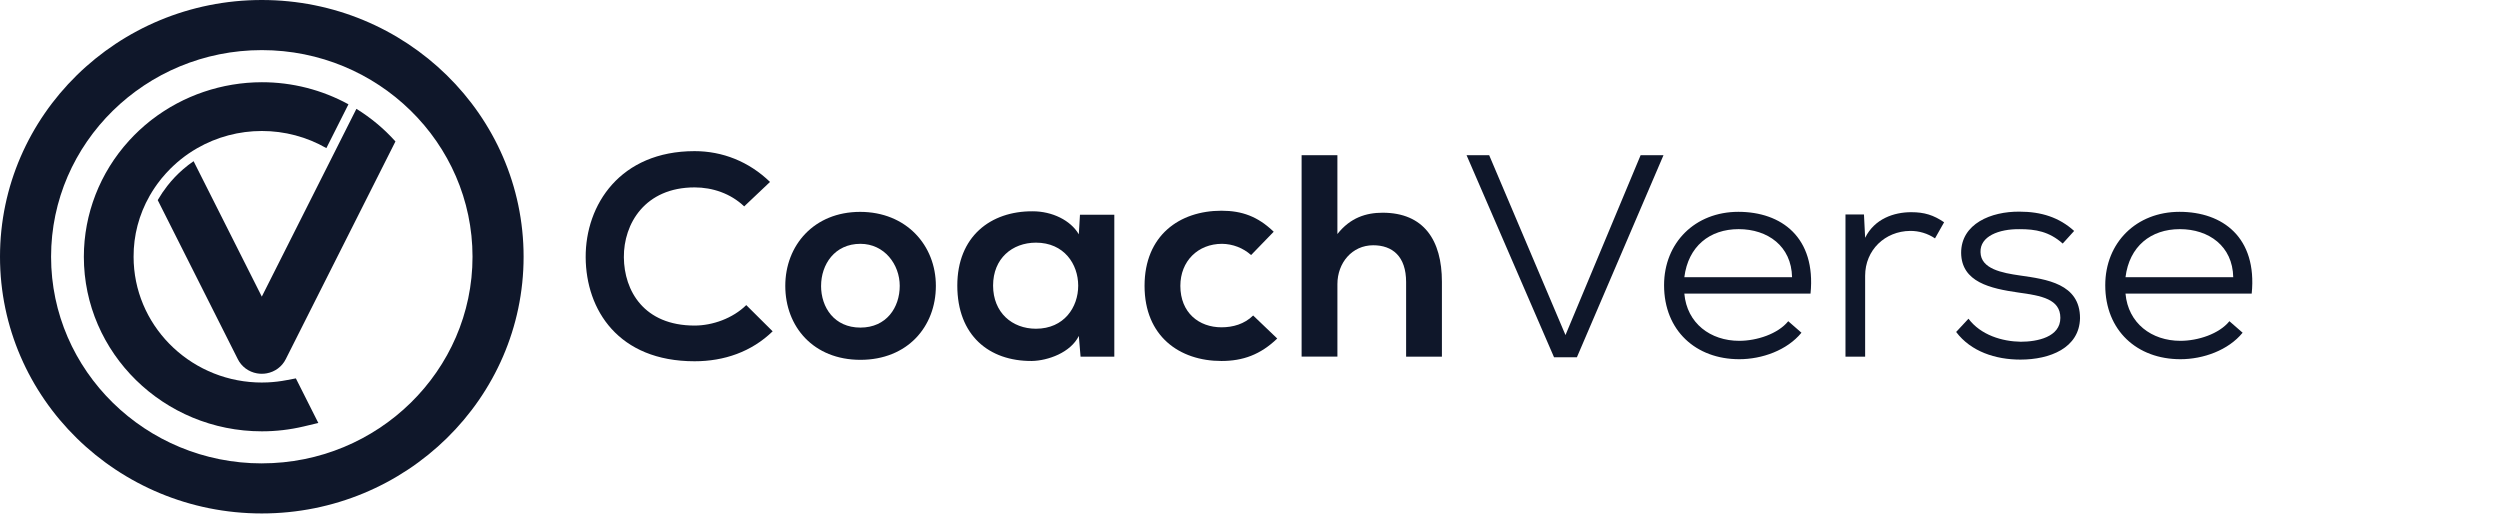
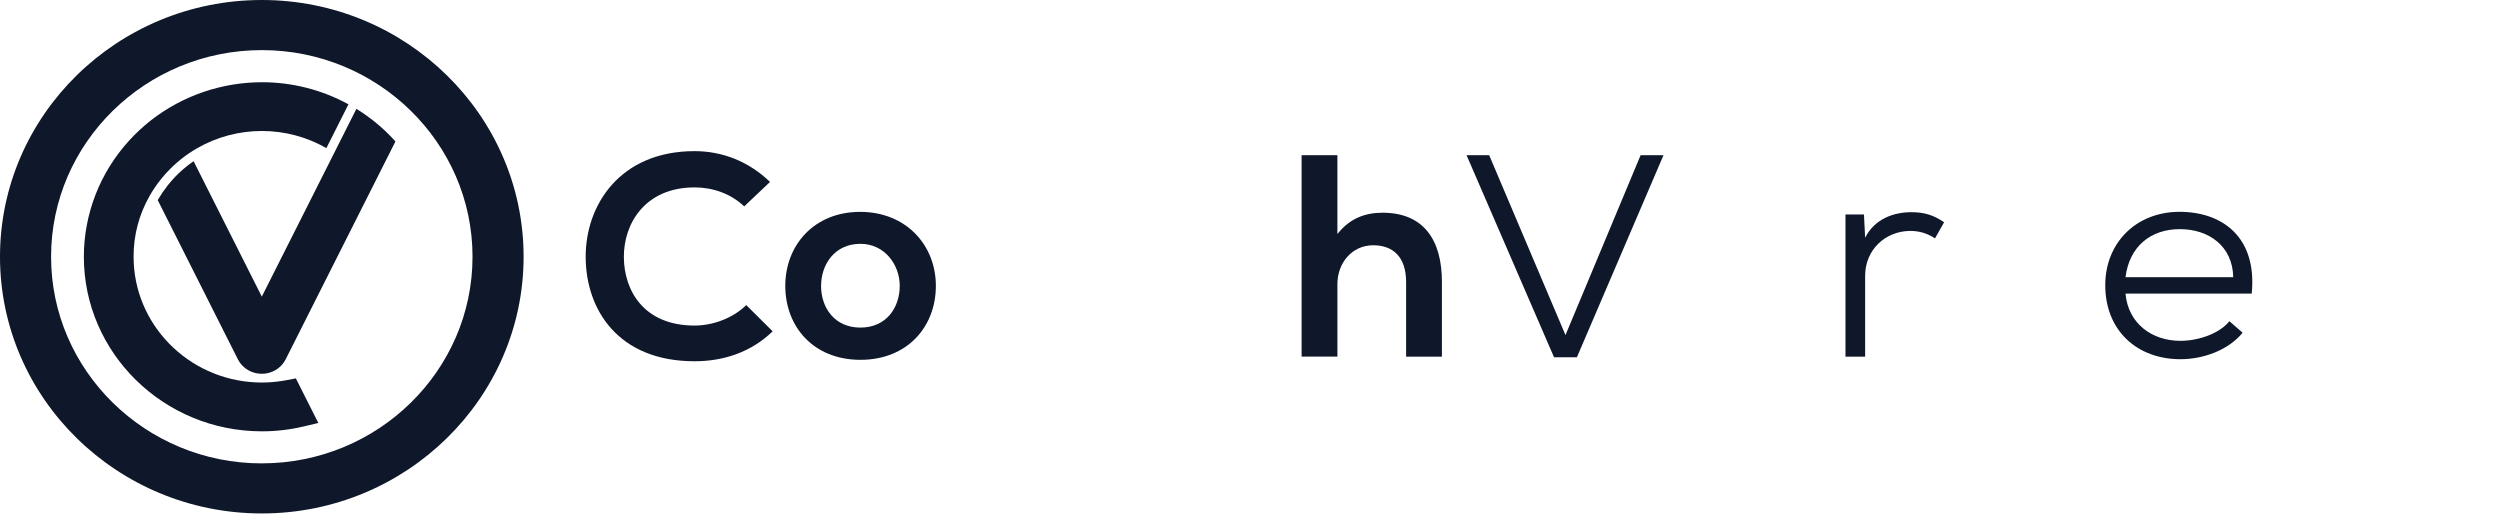
<svg xmlns="http://www.w3.org/2000/svg" width="218" height="45" viewBox="0 0 218 45" fill="none">
  <path d="M22.829 0C10.241 0 0 10.043 0 22.387C0 34.731 10.241 44.773 22.829 44.773C35.417 44.773 45.658 34.731 45.658 22.387C45.658 10.043 35.417 0 22.829 0ZM22.829 40.407C12.697 40.407 4.454 32.324 4.454 22.389C4.454 12.453 12.697 4.37 22.829 4.37C32.961 4.37 41.204 12.453 41.204 22.389C41.204 32.324 32.961 40.405 22.829 40.405V40.407Z" fill="#0F172A" />
  <path d="M25.008 33.145C24.461 33.252 23.907 33.318 23.35 33.344C23.177 33.352 23.004 33.356 22.83 33.356C22.657 33.356 22.49 33.352 22.323 33.345C16.391 33.082 11.649 28.269 11.649 22.389C11.64 20.534 12.12 18.708 13.043 17.088C13.056 17.065 13.069 17.042 13.082 17.019C13.341 16.57 13.632 16.14 13.953 15.731C14.008 15.659 14.064 15.59 14.121 15.52C14.237 15.38 14.355 15.244 14.477 15.11C14.599 14.976 14.723 14.845 14.851 14.716C14.947 14.621 15.043 14.527 15.142 14.437C15.24 14.346 15.345 14.252 15.446 14.162C15.649 13.987 15.857 13.82 16.07 13.661C16.1 13.638 16.13 13.616 16.16 13.594C16.246 13.531 16.334 13.469 16.421 13.409L16.446 13.392C16.561 13.313 16.678 13.237 16.795 13.162C16.931 13.077 17.068 12.995 17.206 12.916C18.913 11.937 20.855 11.422 22.833 11.423C24.811 11.421 26.754 11.936 28.46 12.916L30.385 9.095C28.077 7.831 25.477 7.168 22.833 7.17C19.359 7.176 15.987 8.321 13.253 10.423L13.069 10.567C12.417 11.086 11.809 11.655 11.251 12.269C8.714 15.054 7.312 18.657 7.312 22.391C7.312 30.784 14.275 37.611 22.833 37.611C24.063 37.612 25.288 37.469 26.484 37.186L27.758 36.883L25.8 32.995L25.008 33.145Z" fill="#0F172A" />
  <path d="M31.078 9.491L28.783 14.048L22.829 25.865L16.881 14.056C16.566 14.271 16.265 14.503 15.977 14.752C15.468 15.192 15.003 15.68 14.591 16.209C14.292 16.589 14.021 16.99 13.779 17.408C13.77 17.423 13.762 17.437 13.754 17.452L20.738 31.32C20.896 31.639 21.13 31.917 21.419 32.132C21.708 32.346 22.044 32.491 22.401 32.555C22.541 32.58 22.684 32.593 22.827 32.593C22.971 32.593 23.115 32.58 23.256 32.555C23.612 32.491 23.948 32.346 24.237 32.131C24.525 31.917 24.758 31.639 24.917 31.32L34.483 12.334C33.493 11.231 32.347 10.273 31.078 9.491Z" fill="#0F172A" />
  <path d="M67.375 28.891C65.532 30.676 63.152 31.502 60.567 31.502C53.911 31.502 51.096 27.009 51.071 22.441C51.045 17.848 54.09 13.179 60.567 13.179C62.998 13.179 65.302 14.083 67.145 15.865L64.892 17.998C63.714 16.869 62.128 16.341 60.57 16.341C56.247 16.341 54.376 19.504 54.401 22.44C54.426 25.351 56.145 28.389 60.57 28.389C62.131 28.389 63.897 27.762 65.074 26.604L67.375 28.891Z" fill="#0F172A" />
  <path d="M81.608 24.926C81.608 28.49 79.124 31.377 75.029 31.377C70.934 31.377 68.477 28.49 68.477 24.926C68.477 21.387 70.985 18.475 75.004 18.475C79.022 18.475 81.608 21.387 81.608 24.926ZM71.597 24.926C71.597 26.808 72.749 28.566 75.027 28.566C77.305 28.566 78.457 26.808 78.457 24.926C78.457 23.067 77.126 21.261 75.027 21.261C72.777 21.261 71.599 23.068 71.599 24.926H71.597Z" fill="#0F172A" />
-   <path d="M94.173 18.727H97.168V31.101H94.225L94.073 29.293C93.356 30.749 91.385 31.45 89.977 31.477C86.241 31.502 83.477 29.246 83.477 24.901C83.477 20.634 86.368 18.4 90.054 18.425C91.744 18.425 93.356 19.203 94.073 20.433L94.173 18.727ZM86.597 24.899C86.597 27.259 88.26 28.665 90.334 28.665C95.248 28.665 95.248 21.159 90.334 21.159C88.26 21.164 86.597 22.542 86.597 24.901V24.899Z" fill="#0F172A" />
-   <path d="M111.374 29.519C109.916 30.925 108.379 31.478 106.511 31.478C102.851 31.478 99.805 29.321 99.805 24.926C99.805 20.532 102.851 18.375 106.511 18.375C108.303 18.375 109.685 18.877 111.067 20.207L109.095 22.241C108.402 21.621 107.5 21.272 106.562 21.261C104.463 21.261 102.927 22.767 102.927 24.926C102.927 27.285 104.565 28.541 106.511 28.541C107.508 28.541 108.507 28.265 109.275 27.511L111.374 29.519Z" fill="#0F172A" />
  <path d="M116.621 13.531V20.408C117.747 18.977 119.13 18.549 120.565 18.549C124.148 18.549 125.735 20.934 125.735 24.573V31.099H122.613V24.599C122.613 22.341 121.41 21.387 119.745 21.387C117.903 21.387 116.622 22.918 116.622 24.775V31.096H113.5V13.531H116.621Z" fill="#0F172A" />
  <path d="M137.507 31.151H135.511L127.883 13.531H129.855L136.51 29.218L143.063 13.531H145.058L137.507 31.151Z" fill="#0F172A" />
-   <path d="M146.874 25.603C147.101 28.189 149.149 29.72 151.66 29.72C153.196 29.72 155.039 29.117 155.935 28.009L157.087 29.013C155.832 30.544 153.657 31.323 151.66 31.323C147.898 31.323 145.107 28.838 145.107 24.872C145.107 21.153 147.821 18.471 151.583 18.471C155.346 18.471 158.367 20.702 157.878 25.6L146.874 25.603ZM156.268 24.172C156.217 21.462 154.144 19.981 151.609 19.981C149.075 19.981 147.211 21.487 146.874 24.172H156.268Z" fill="#0F172A" />
  <path d="M162.538 18.701L162.64 20.735C163.459 19.078 165.148 18.503 166.659 18.503C167.811 18.503 168.605 18.754 169.526 19.382L168.732 20.787C168.093 20.355 167.333 20.128 166.557 20.135C164.381 20.16 162.64 21.791 162.64 24.051V31.103H160.926V18.701H162.538Z" fill="#0F172A" />
-   <path d="M179.868 21.238C178.69 20.184 177.487 19.983 176.13 19.983C174.287 19.958 172.649 20.61 172.701 21.991C172.727 23.447 174.568 23.798 176.156 24.024C178.431 24.351 181.378 24.727 181.378 27.743C181.326 30.353 178.741 31.357 176.182 31.357C174.006 31.357 171.859 30.654 170.576 28.947L171.651 27.792C172.727 29.223 174.594 29.776 176.207 29.8C177.641 29.8 179.663 29.399 179.663 27.718C179.663 26.086 178.025 25.784 176.002 25.509C173.57 25.158 171.037 24.606 171.011 22.046C171.011 19.511 173.622 18.431 176.104 18.456C178.001 18.456 179.561 18.958 180.865 20.138L179.868 21.238Z" fill="#0F172A" />
  <path d="M185.344 25.603C185.572 28.189 187.62 29.72 190.13 29.72C191.666 29.72 193.509 29.117 194.405 28.009L195.557 29.013C194.303 30.544 192.127 31.323 190.13 31.323C186.368 31.323 183.578 28.838 183.578 24.872C183.578 21.153 186.291 18.471 190.054 18.471C193.816 18.471 196.837 20.702 196.349 25.6L185.344 25.603ZM194.738 24.172C194.687 21.462 192.614 19.981 190.08 19.981C187.545 19.981 185.677 21.487 185.344 24.172H194.738Z" fill="#0F172A" />
</svg>